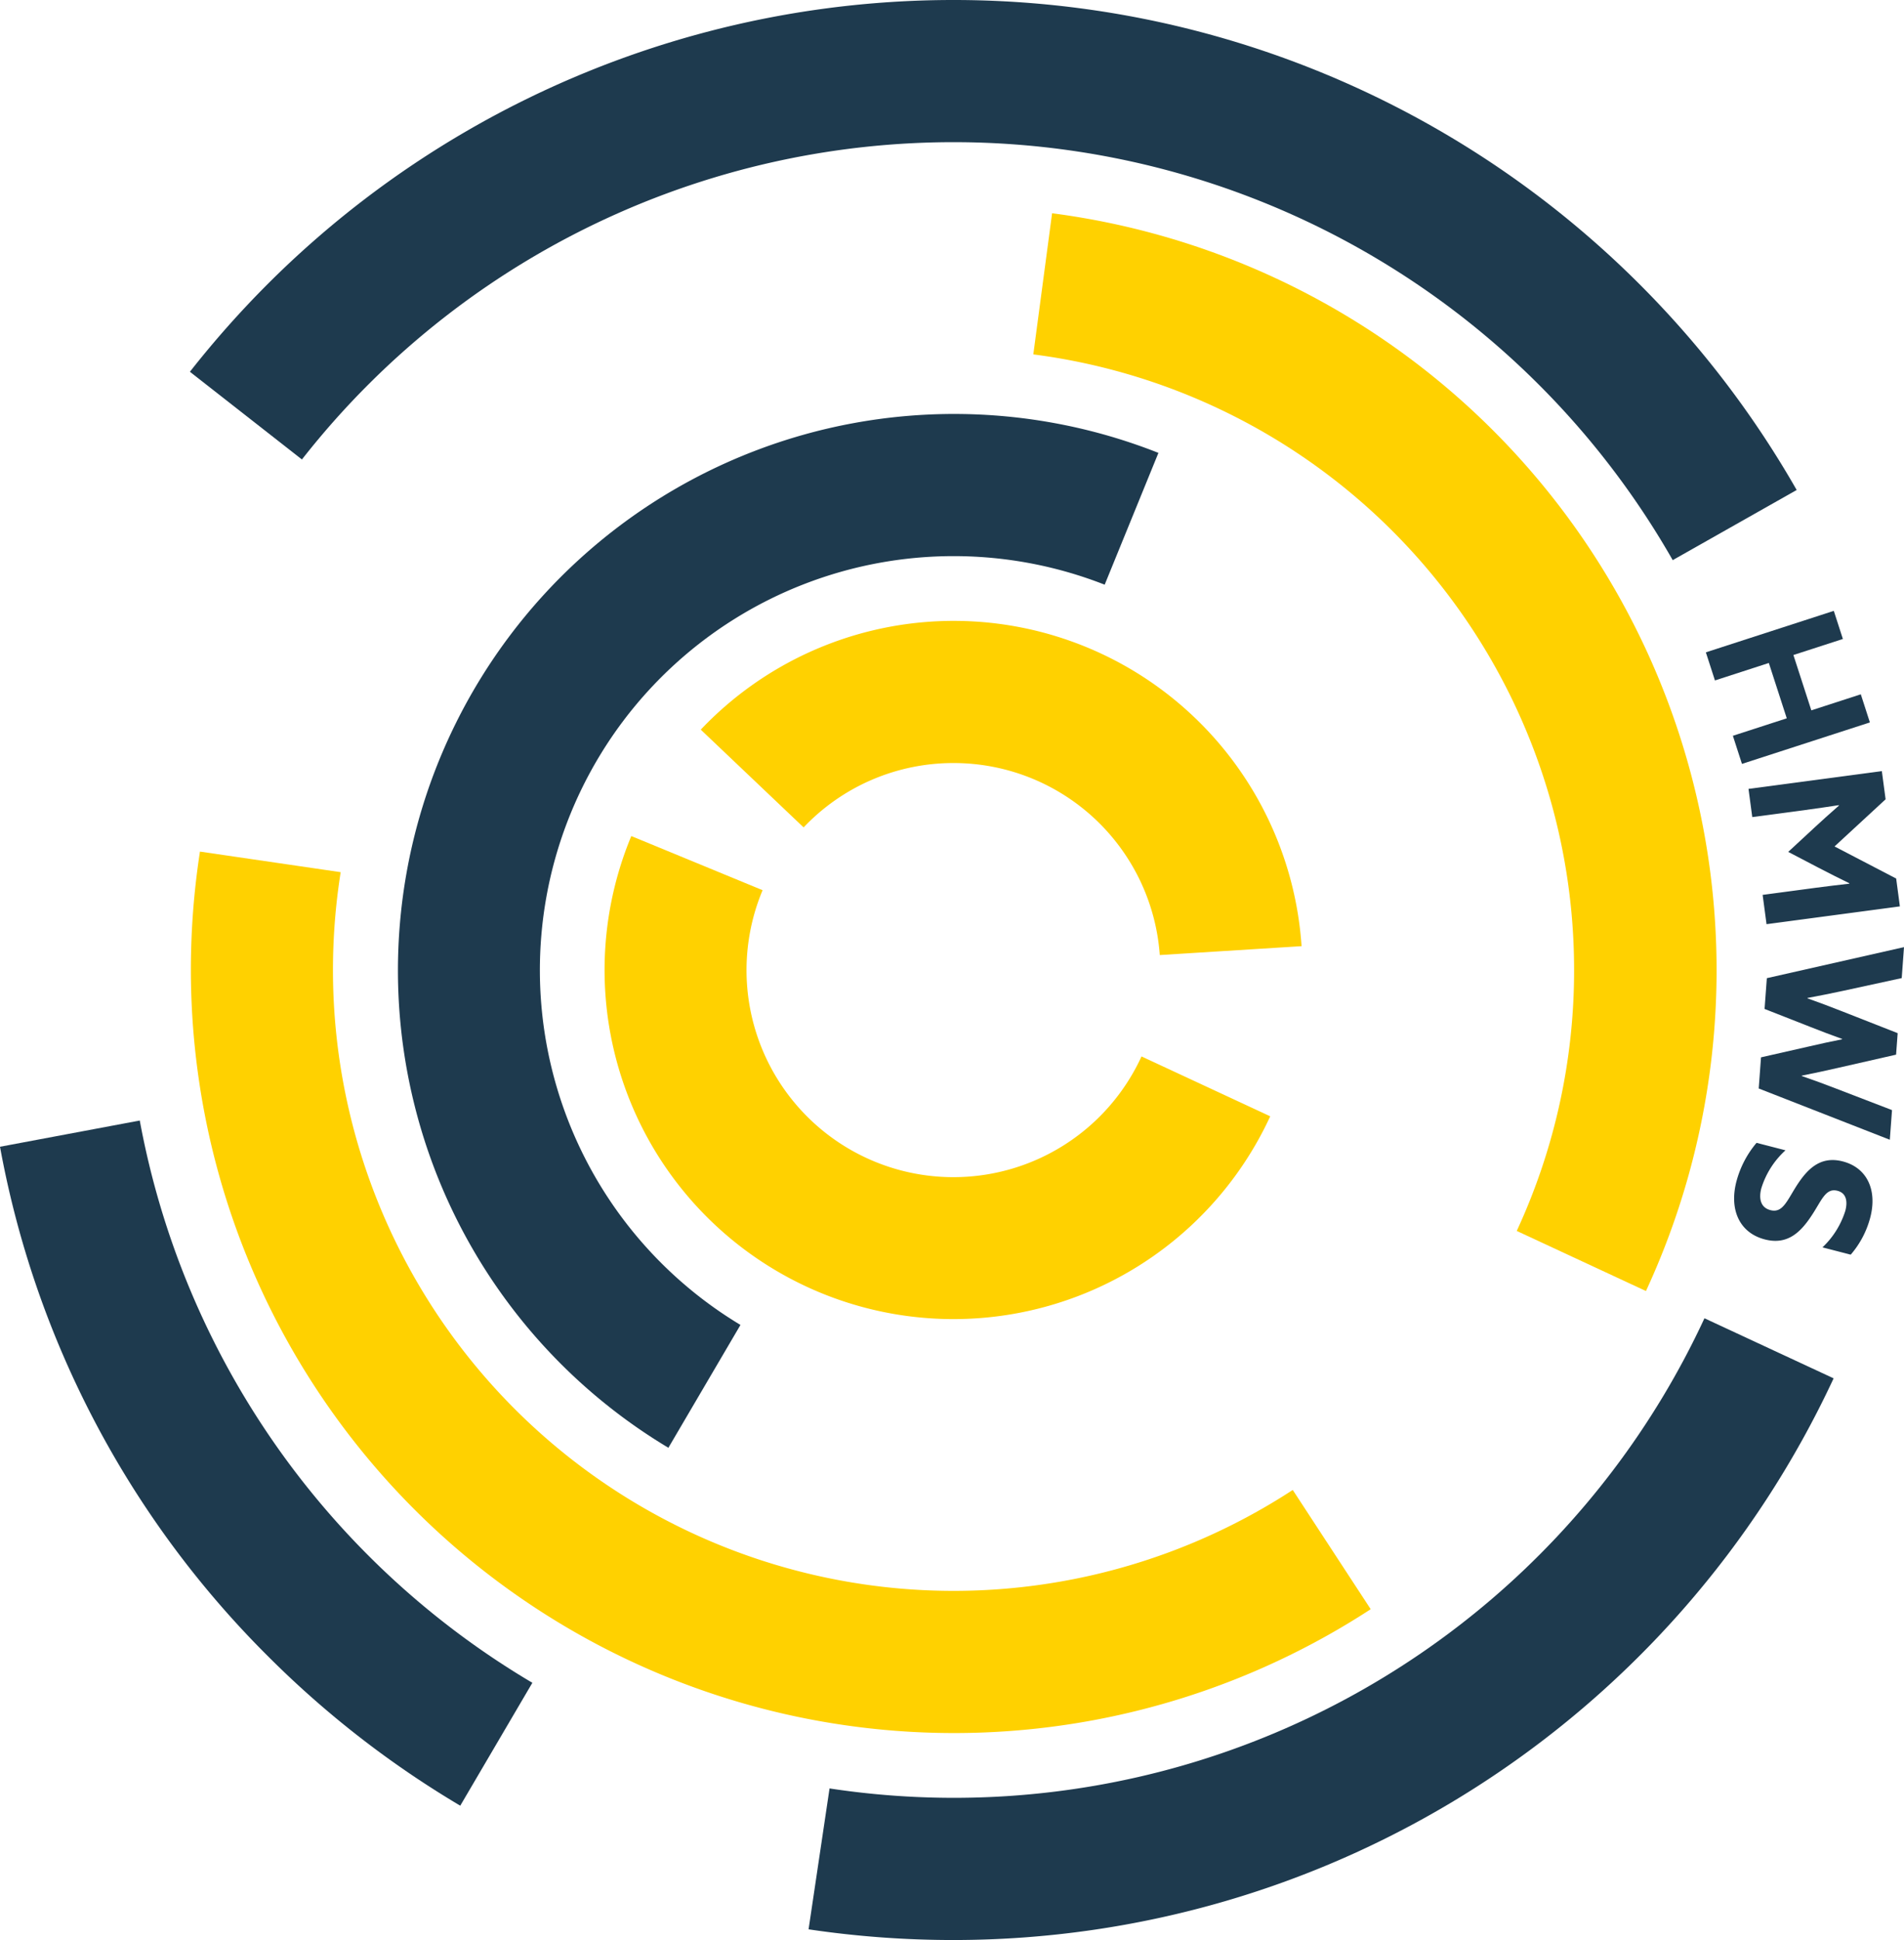
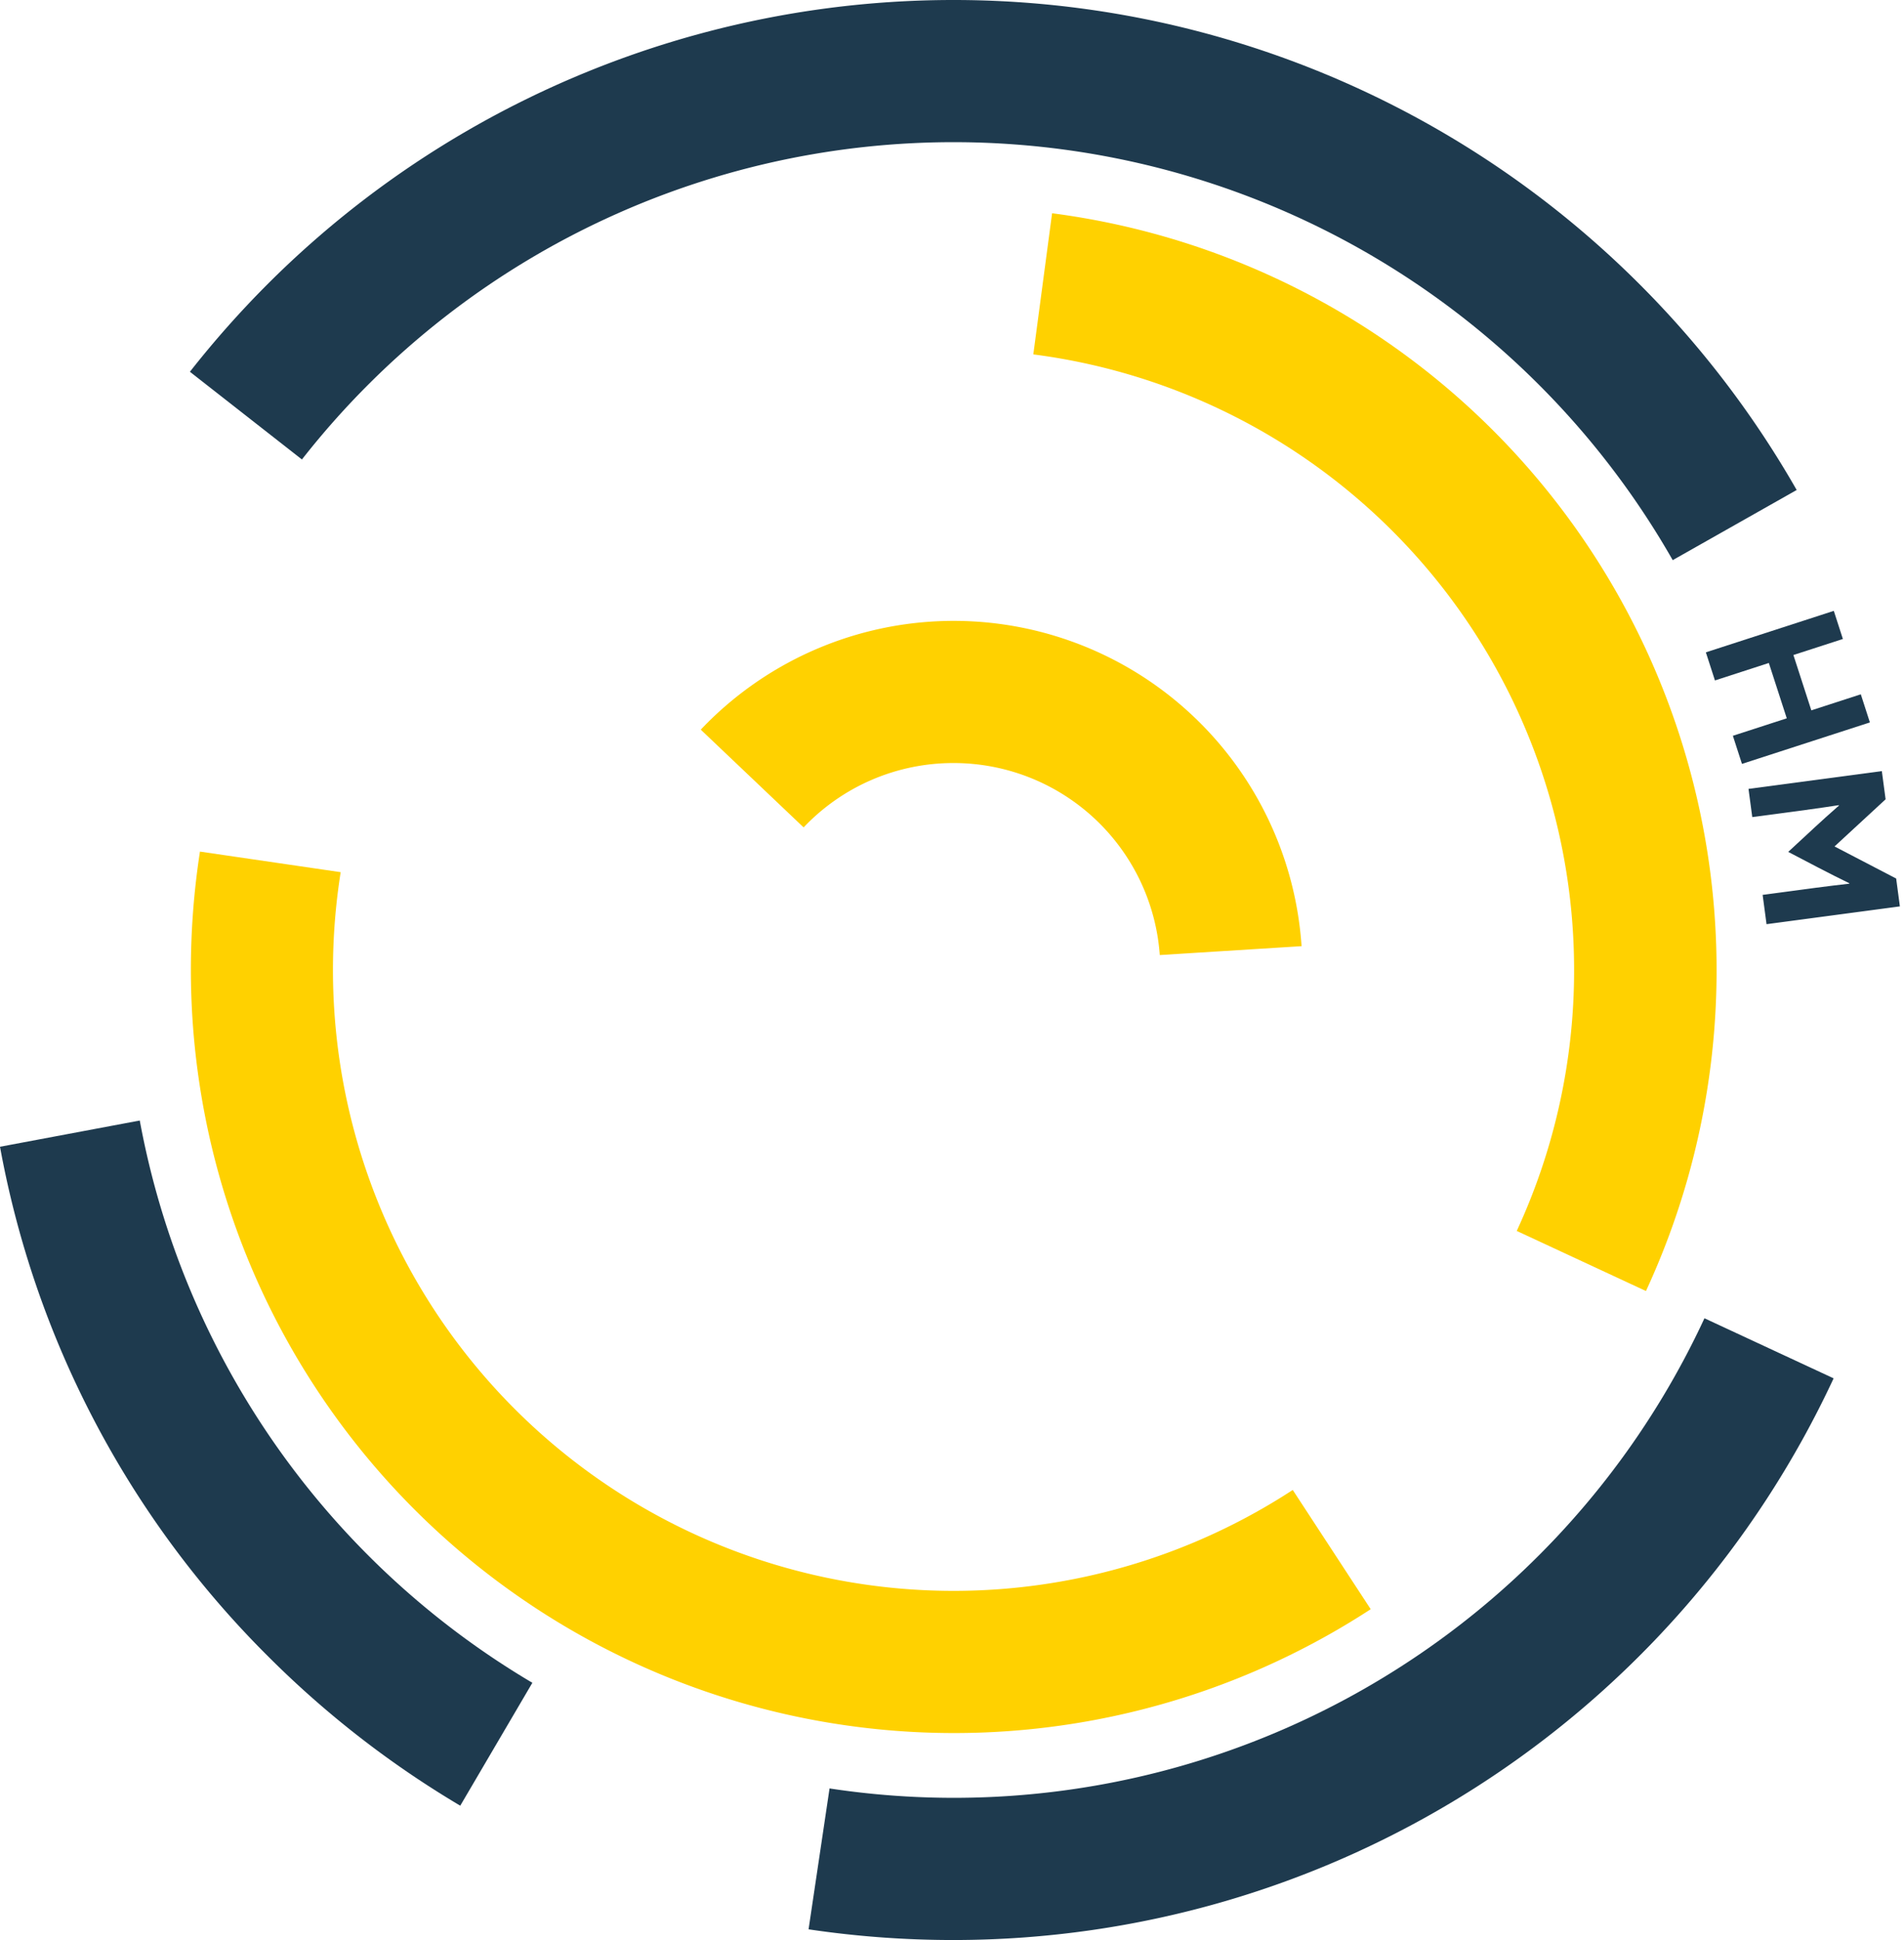
<svg xmlns="http://www.w3.org/2000/svg" width="335.313" height="341.483" viewBox="0 0 335.313 341.483">
  <g id="HMWS__Brandmark_Logo_Text_Coloured" data-name="HMWS _Brandmark Logo + Text Coloured" transform="translate(-228.865 -216.513)">
    <g id="Group_45" data-name="Group 45" transform="translate(228.865 216.513)">
      <g id="Group_42" data-name="Group 42" transform="translate(33.613 37.538)">
        <path id="Path_243" data-name="Path 243" d="M1052.561,499.984a108.951,108.951,0,0,1-10.1,45.93l22.755,10.578A134.369,134.369,0,0,0,960.631,366.78l-3.306,24.844a109.21,109.21,0,0,1,95.236,108.36Z" transform="translate(-808.961 -366.78)" fill="#ffd100" />
        <path id="Path_244" data-name="Path 244" d="M557.471,928.921A109.3,109.3,0,0,1,388.443,837.4a110.232,110.232,0,0,1,1.359-17.222l-24.782-3.624a136.375,136.375,0,0,0-1.6,20.846A134.4,134.4,0,0,0,571.2,949.911Z" transform="translate(-363.418 -704.194)" fill="#ffd100" />
-         <path id="Path_245" data-name="Path 245" d="M749.63,844.41A36.437,36.437,0,0,1,682.9,815.148l-23.121-9.529A61.441,61.441,0,0,0,772.3,854.949L749.63,844.41Z" transform="translate(-582.213 -695.993)" fill="#ffd100" />
        <path id="Path_246" data-name="Path 246" d="M767.4,679.021a36.4,36.4,0,0,1,36.325,33.8l24.97-1.565a61.4,61.4,0,0,0-105.808-38.114L741,690.352A36.312,36.312,0,0,1,767.4,679.021Z" transform="translate(-633.089 -582.247)" fill="#ffd100" />
      </g>
      <g id="Group_44" data-name="Group 44" transform="translate(0 0)">
        <path id="Path_247" data-name="Path 247" d="M322.62,1105.035a145.721,145.721,0,0,1-69.141-98.971l-24.613,4.617a169.434,169.434,0,0,0,47.161,89.65,171.546,171.546,0,0,0,33.893,26.337l12.7-21.634Z" transform="translate(-228.865 -808.826)" fill="#1e3a4e" />
        <g id="Group_43" data-name="Group 43" transform="translate(33.445)">
          <path id="Path_248" data-name="Path 248" d="M623.883,315.11l21.83-12.347a171.378,171.378,0,0,0-27.724-36.272,170.889,170.889,0,0,0-241.526,0,173.231,173.231,0,0,0-13.717,15.462l19.727,15.436A145.811,145.811,0,0,1,623.883,315.11Z" transform="translate(-362.746 -216.513)" fill="#1e3a4e" />
          <path id="Path_249" data-name="Path 249" d="M956.662,1145.383a145.713,145.713,0,0,1-154.081,82.764l-3.694,24.8a173.5,173.5,0,0,0,25.528,1.882,170.986,170.986,0,0,0,154.993-98.869l-22.747-10.573Z" transform="translate(-689.935 -913.342)" fill="#1e3a4e" />
        </g>
-         <path id="Path_250" data-name="Path 250" d="M569.606,668.528a72.872,72.872,0,0,1,64.142-130.3l9.465-23.2a97.943,97.943,0,0,0-86.3,175.124l12.69-21.617Z" transform="translate(-439.203 -435.311)" fill="#1e3a4e" />
      </g>
    </g>
    <g id="Group_46" data-name="Group 46" transform="translate(529.285 324.039)">
      <path id="Path_251" data-name="Path 251" d="M1453.99,646.943l1.6,4.948-8.714,2.823,3.157,9.741,8.713-2.824,1.6,4.948-22.53,7.3-1.6-4.947,9.491-3.076-3.157-9.741-9.491,3.076-1.6-4.948,22.53-7.3Z" transform="translate(-1431.46 -646.943)" fill="#1e3a4e" />
      <path id="Path_252" data-name="Path 252" d="M1472.9,770.015c1.5-1.389,3.062-2.786,4.569-4.109l-.041-.061c-1.682.258-3.883.583-5.829.844l-9.406,1.255-.662-4.962,23.482-3.132.662,4.962-8.994,8.3,10.855,5.649.653,4.9-23.482,3.133-.688-5.158,9.406-1.255c1.946-.259,4.156-.521,5.847-.713l.024-.069c-1.8-.882-3.676-1.82-5.486-2.767l-5.287-2.762,4.378-4.049Z" transform="translate(-1454.022 -731.644)" fill="#1e3a4e" />
-       <path id="Path_253" data-name="Path 253" d="M1494.272,883.883l-.4,5.45-10.371,2.252c-2.034.44-4.2.871-6.228,1.246l0,.065c1.982.7,4.057,1.481,6,2.248l9.885,3.881-.28,3.785-10.346,2.353c-2.069.471-4.2.936-6.268,1.341l0,.065c1.952.67,4.093,1.452,6.07,2.221l9.827,3.778-.386,5.221-23.088-9.024.405-5.482,8.51-1.931c2.037-.473,3.837-.864,5.769-1.246l0-.066c-1.854-.661-3.673-1.354-5.618-2.122l-8.035-3.154.4-5.417,24.16-5.465Z" transform="translate(-1459.38 -824.693)" fill="#1e3a4e" />
-       <path id="Path_254" data-name="Path 254" d="M1460.43,1023.089a14.964,14.964,0,0,0-4.264,6.706c-.474,1.838-.1,3.388,1.615,3.829,2.123.549,2.868-1.557,4.579-4.259,1.863-2.9,4.151-5.35,8.143-4.321,4.277,1.1,6.106,5.022,4.864,9.838a16.315,16.315,0,0,1-3.453,6.578l-4.974-1.283a15.036,15.036,0,0,0,4.032-6.462c.441-1.712.126-3.11-1.395-3.5-2.028-.523-2.734,1.559-4.363,4.079-2.031,3.159-4.366,5.531-8.422,4.485-4.468-1.152-6.287-5.237-5.012-10.18a17.426,17.426,0,0,1,3.55-6.822l5.1,1.315Z" transform="translate(-1446.405 -928.138)" fill="#1e3a4e" />
    </g>
  </g>
</svg>